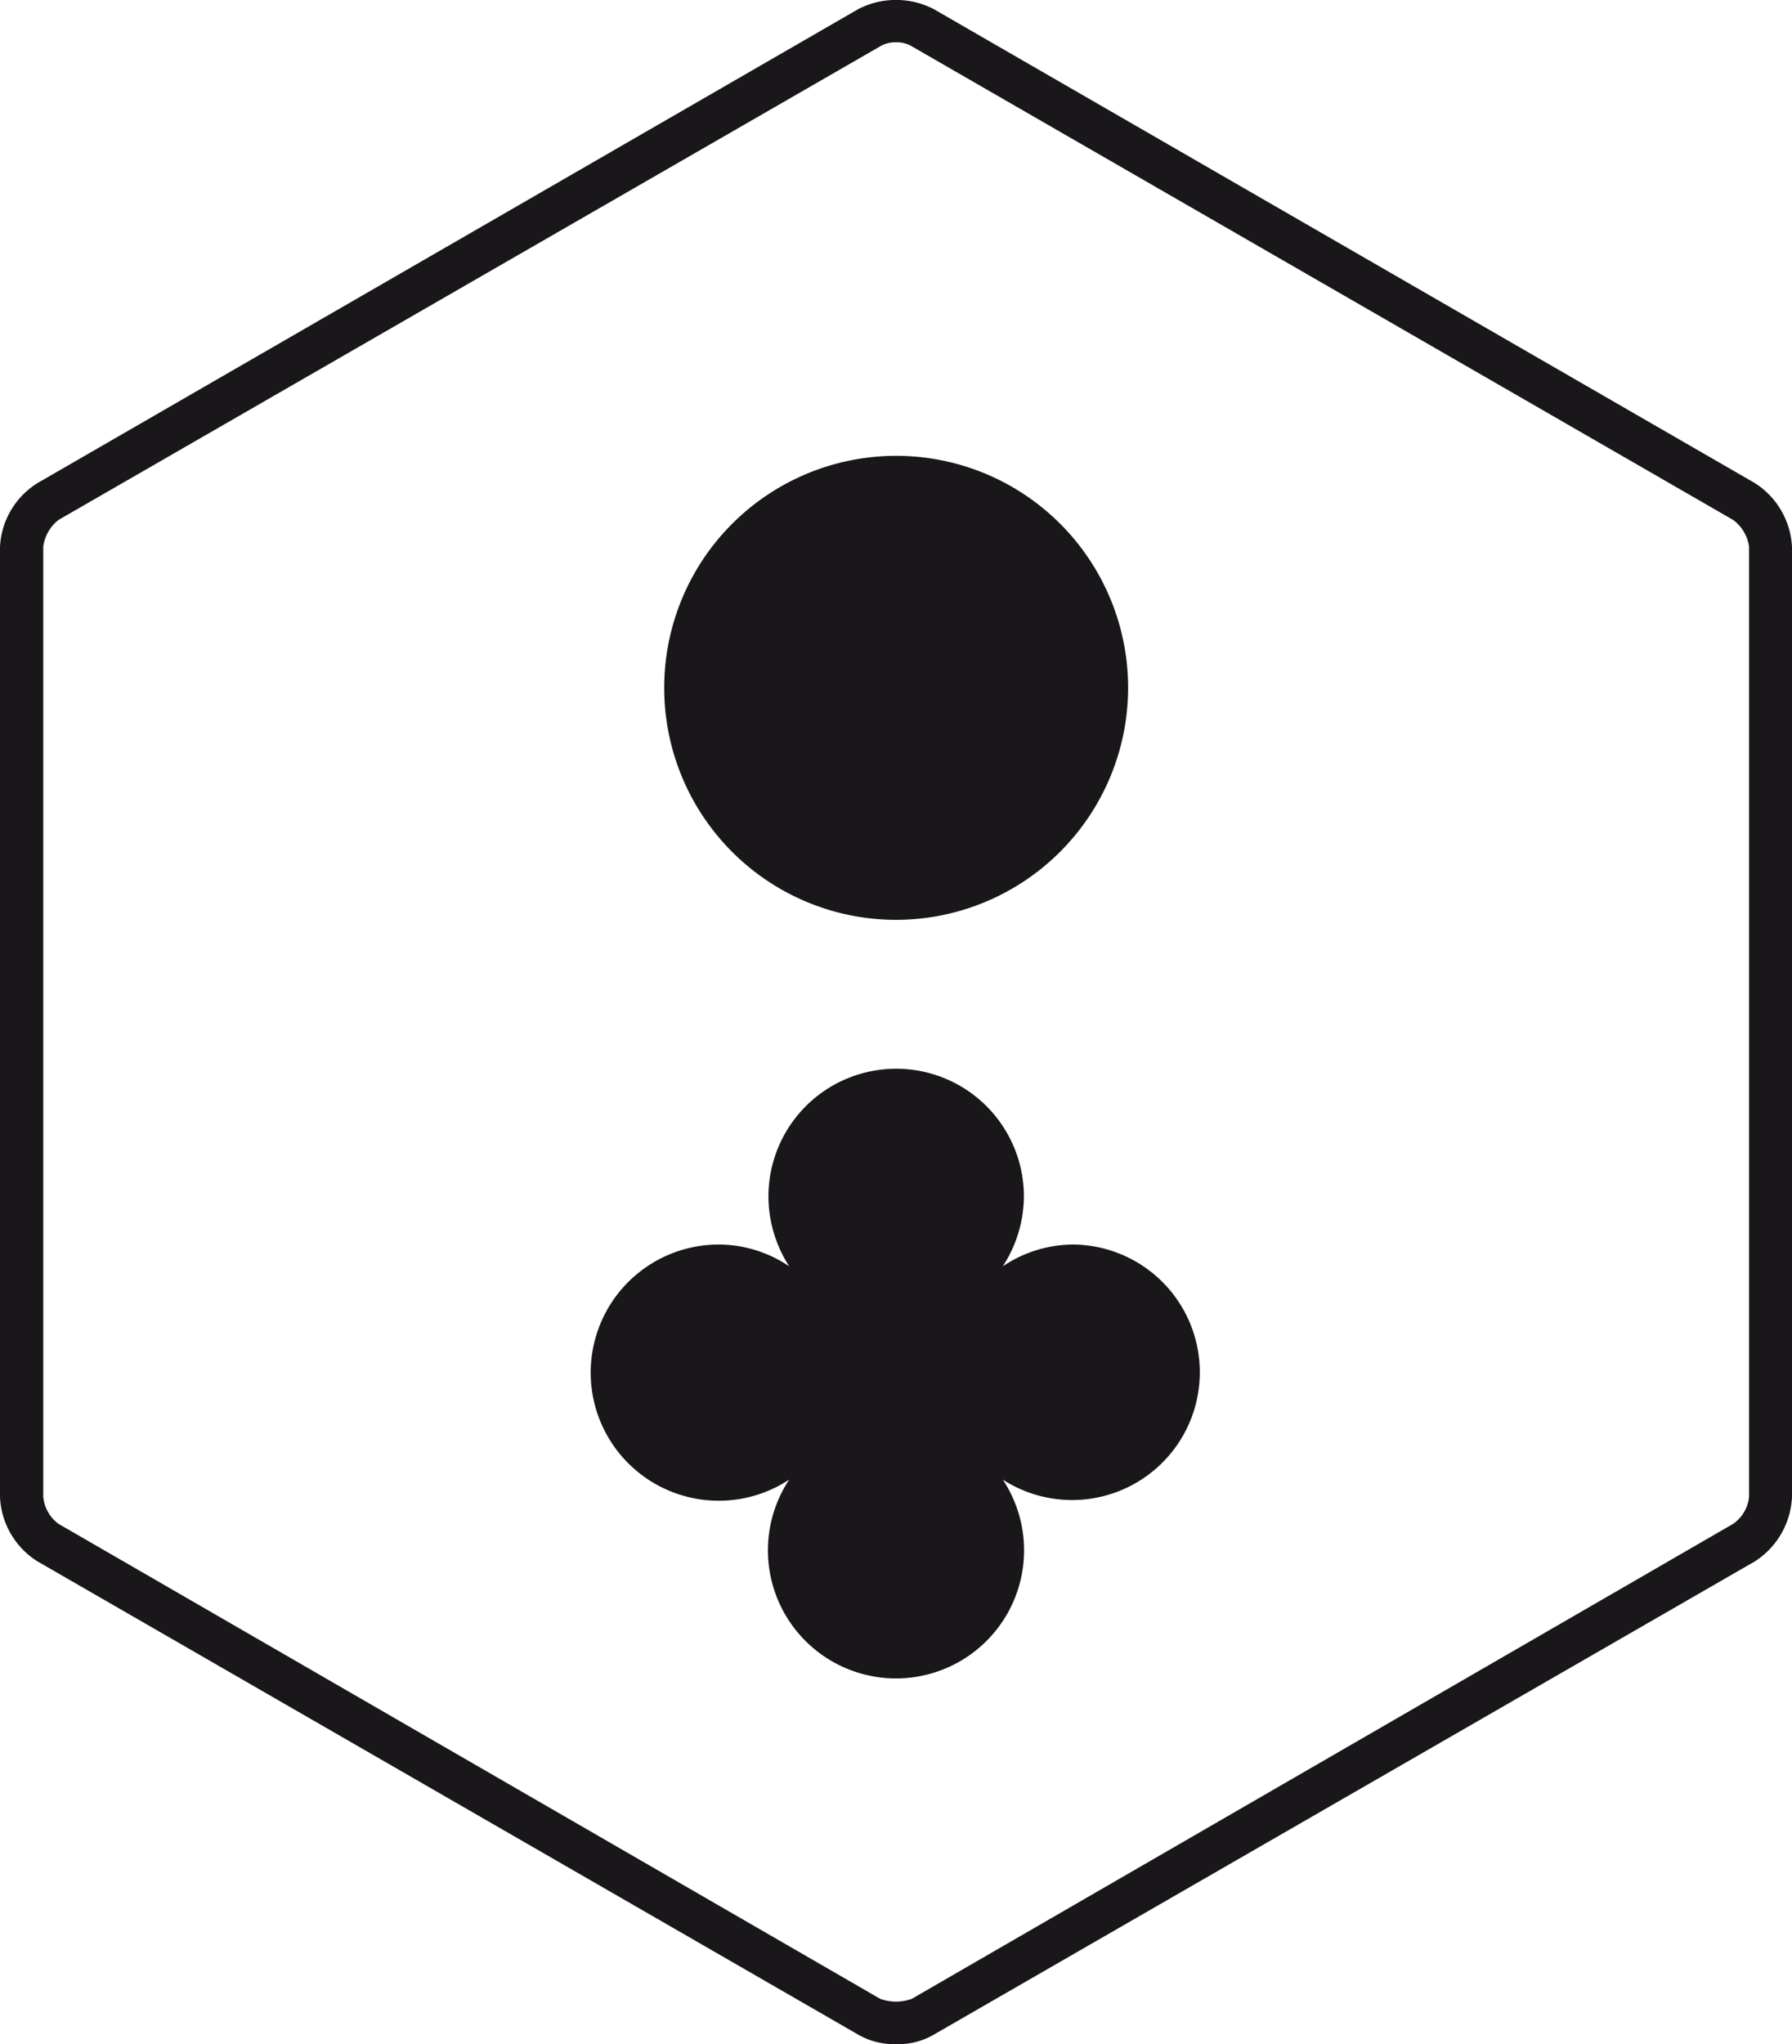
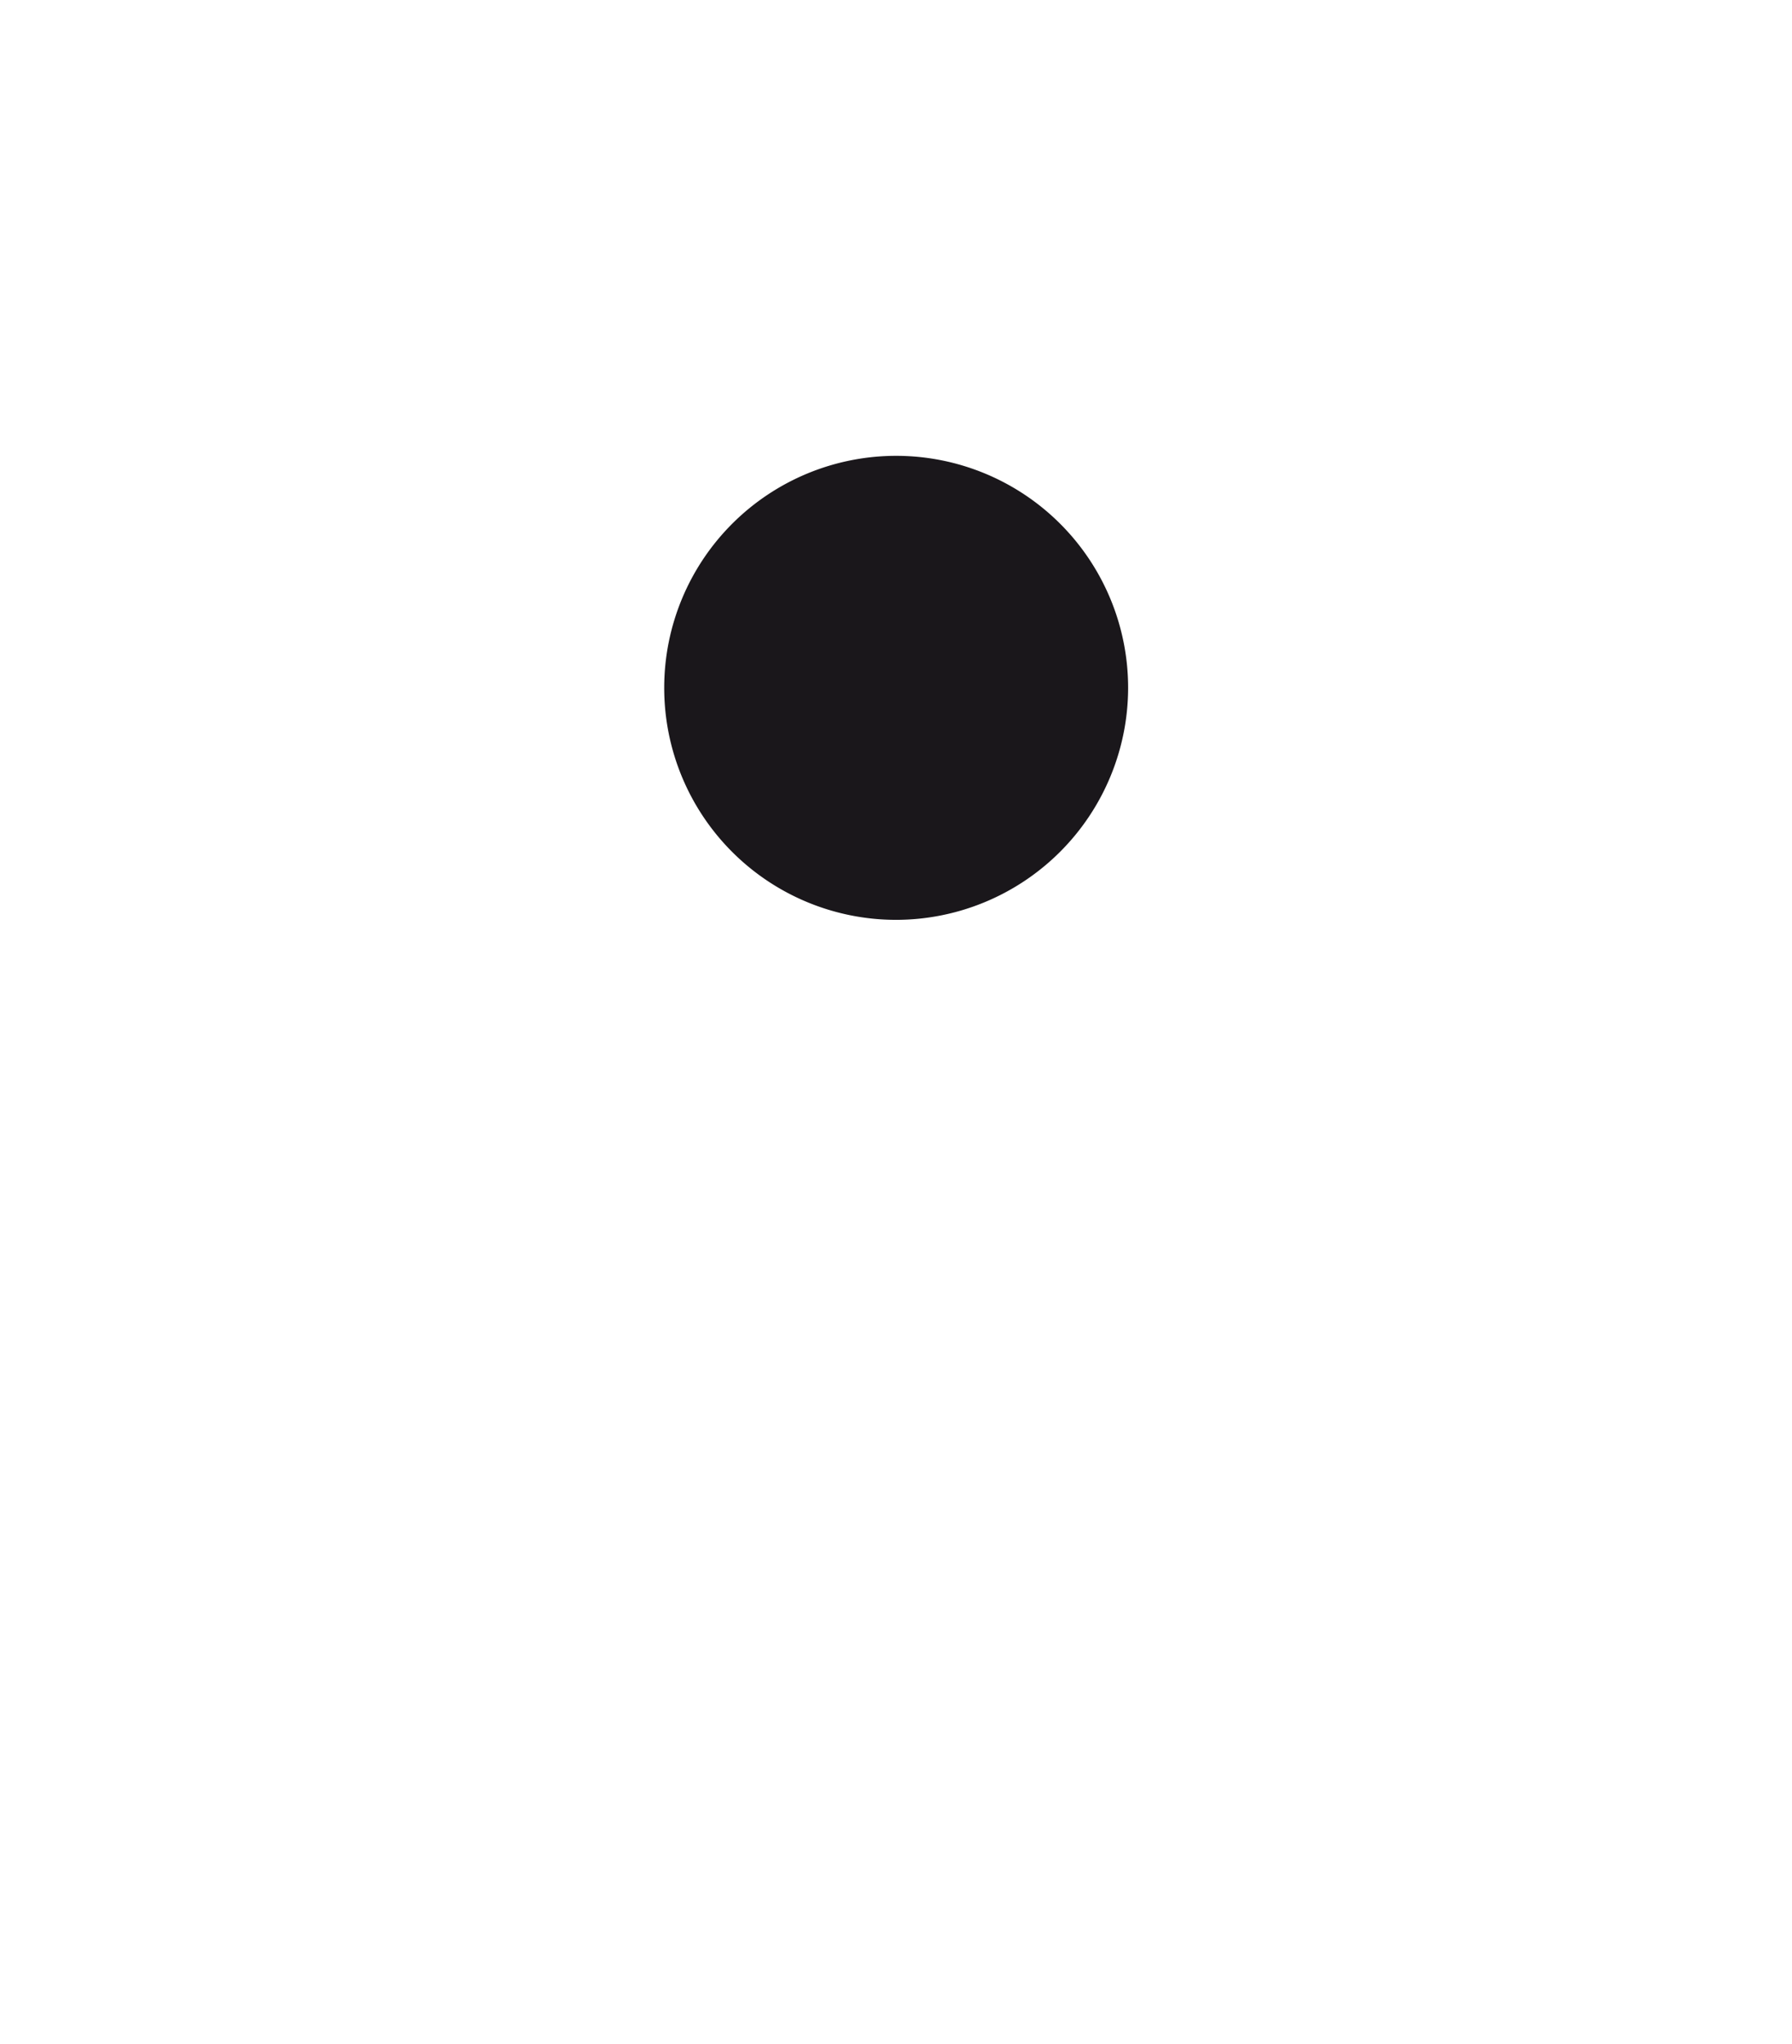
<svg xmlns="http://www.w3.org/2000/svg" viewBox="0 0 52.61 60">
  <defs>
    <style>.cls-1{fill:#1a171b;}</style>
  </defs>
  <g id="Livello_2" data-name="Livello 2">
    <g id="Layer_1" data-name="Layer 1">
-       <path class="cls-1" d="M31.5,36.53a3.72,3.72,0,0,0-2.06.64,3.8,3.8,0,0,0,.62-2.05,3.75,3.75,0,0,0-7.5,0,3.8,3.8,0,0,0,.61,2.05,3.71,3.71,0,0,0-2.05-.64,3.76,3.76,0,1,0,2.05,6.9,3.76,3.76,0,1,0,6.27,0,3.75,3.75,0,1,0,2.06-6.9" />
-       <path class="cls-1" d="M26.31,60a2.11,2.11,0,0,1-1.1-.27L1.1,45.83A2.35,2.35,0,0,1,0,43.93V16.05a2.34,2.34,0,0,1,1.1-1.87L25.21.26a2.42,2.42,0,0,1,2.19,0L51.52,14.18a2.36,2.36,0,0,1,1.09,1.87V43.93a2.37,2.37,0,0,1-1.09,1.9L27.4,59.73a2.05,2.05,0,0,1-1.09.27m0-58.76a.9.9,0,0,0-.47.12L1.72,15.26a1.19,1.19,0,0,0-.45.79V43.93a1.11,1.11,0,0,0,.45.8L25.84,58.67a1.35,1.35,0,0,0,.93,0L50.88,44.73a1.1,1.1,0,0,0,.47-.8V16.05a1.18,1.18,0,0,0-.47-.79L26.77,1.36a.89.89,0,0,0-.46-.12" />
      <path class="cls-1" d="M33.12,20.19A6.81,6.81,0,1,0,26.3,27a6.82,6.82,0,0,0,6.82-6.8" />
    </g>
  </g>
</svg>